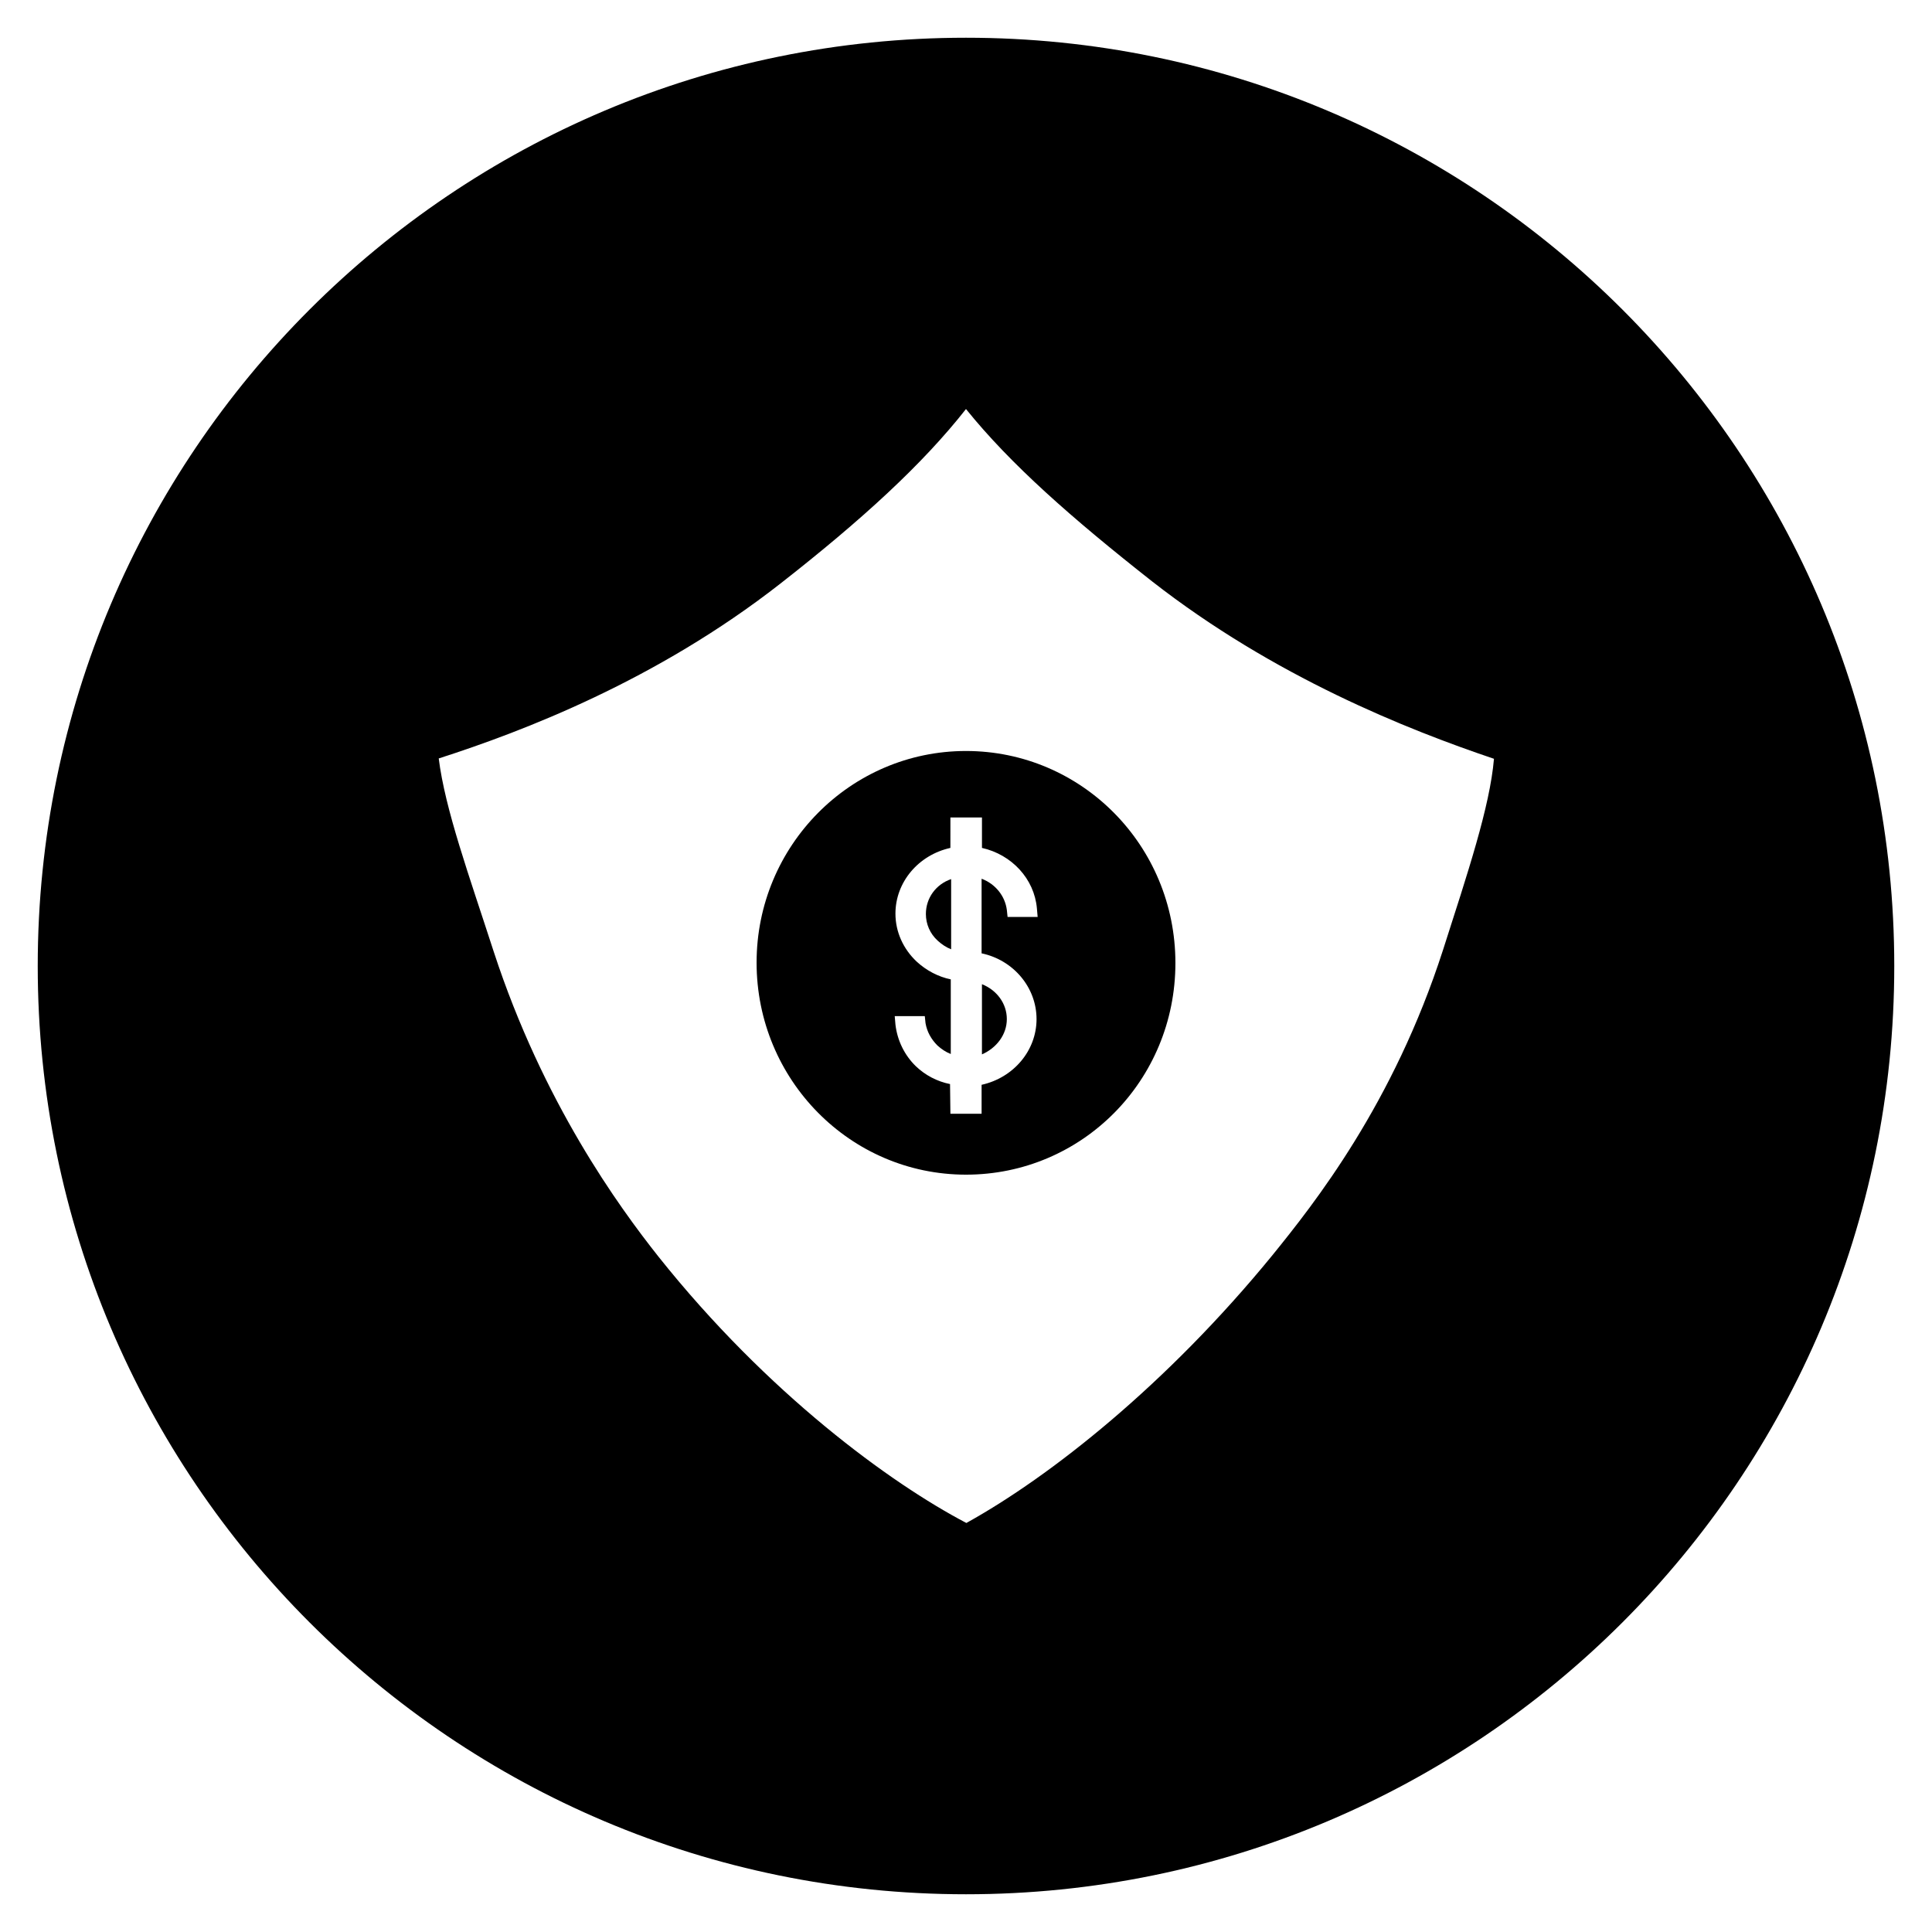
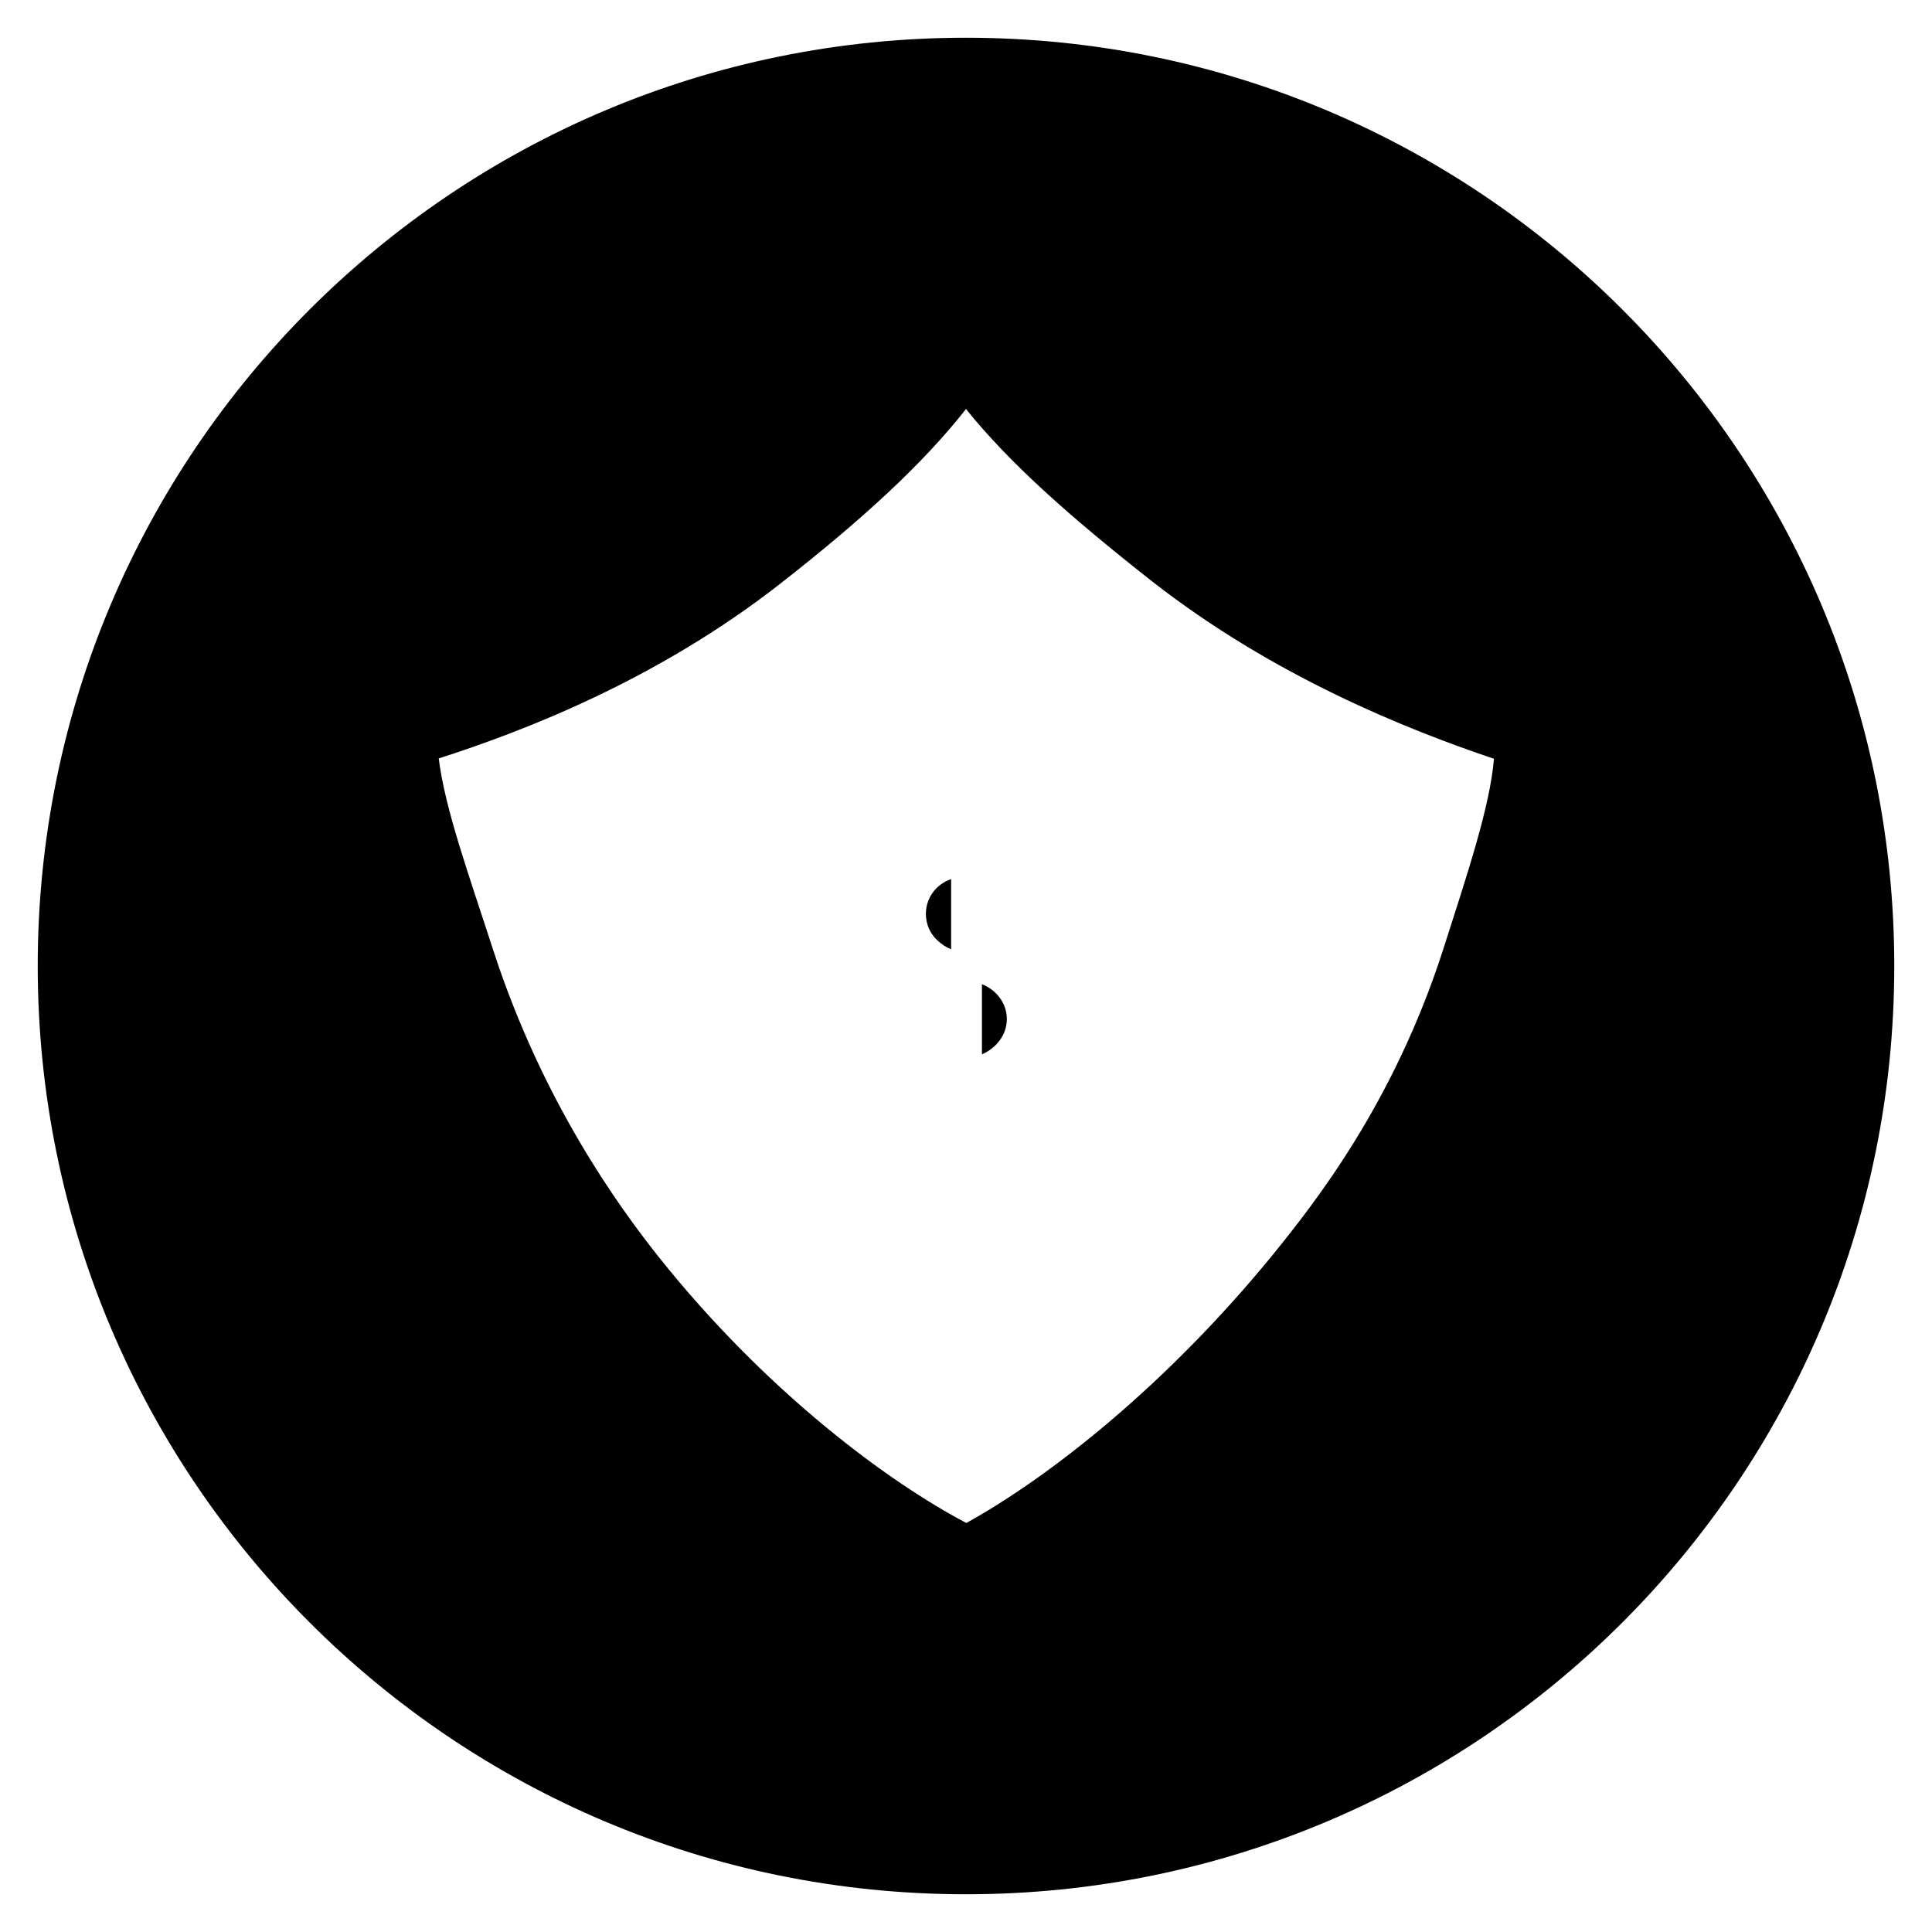
<svg xmlns="http://www.w3.org/2000/svg" fill="#000000" width="800px" height="800px" version="1.1" viewBox="144 144 512 512">
  <g>
    <path d="m410.82 414.07c0-4.133-2.656-7.676-6.594-9.25v18.598c3.836-1.672 6.594-5.215 6.594-9.348z" />
-     <path d="m400 343.02c-30.602 0-55.496 25.094-55.496 56.09 0 30.996 24.797 56.188 55.496 56.188s55.496-24.895 55.496-56.09c0-31.191-24.895-56.188-55.496-56.188zm18.695 71.047c0 8.363-6.102 15.547-14.562 17.418v7.676h-8.266l-0.098-7.871c-3.445-0.688-6.594-2.363-9.055-4.723-3.051-2.953-4.922-6.887-5.41-11.02l-0.195-2.262h7.969l0.195 1.871c0.395 2.262 1.477 4.231 3.148 5.902 1.082 0.984 2.262 1.77 3.543 2.262v-19.777c-3.344-0.688-6.496-2.363-9.055-4.723-3.543-3.344-5.609-7.871-5.609-12.695 0-8.363 6.102-15.547 14.562-17.418l0.004-8.074h8.363v8.07c7.871 1.77 13.875 8.168 14.562 16.039l0.195 2.262h-7.969l-0.195-1.871c-0.492-3.738-3.051-6.887-6.691-8.266v19.777c8.461 1.777 14.562 9.059 14.562 17.422z" />
    <path d="m400 154c-135.89 0-246 110.11-246 246s110.11 246 246 246 246-110.11 246-246c0.004-135.89-110.11-246-246-246zm126.44 241.67c-13.188 40.934-34.242 67.402-45.164 80.887-28.043 34.34-58.941 58.746-81.18 71.047-20.074-10.527-52.645-34.242-81.574-70.555-10.527-13.285-30.602-40.836-43.691-80.887-6.496-20.074-12.891-37.688-14.562-51.168 22.336-7.184 57.664-20.664 90.43-46.25 21.648-16.926 37.785-31.684 49.297-46.348 11.809 14.66 28.043 28.93 49.297 45.656 32.375 25.289 67.602 39.262 90.625 47.035-1.078 12.699-6.981 30.312-13.477 50.582z" />
    <path d="m389.37 386.22c0 2.656 1.082 5.215 3.148 7.086 1.082 0.984 2.262 1.77 3.543 2.262v-18.598c-4.035 1.379-6.691 5.019-6.691 9.25z" />
  </g>
</svg>